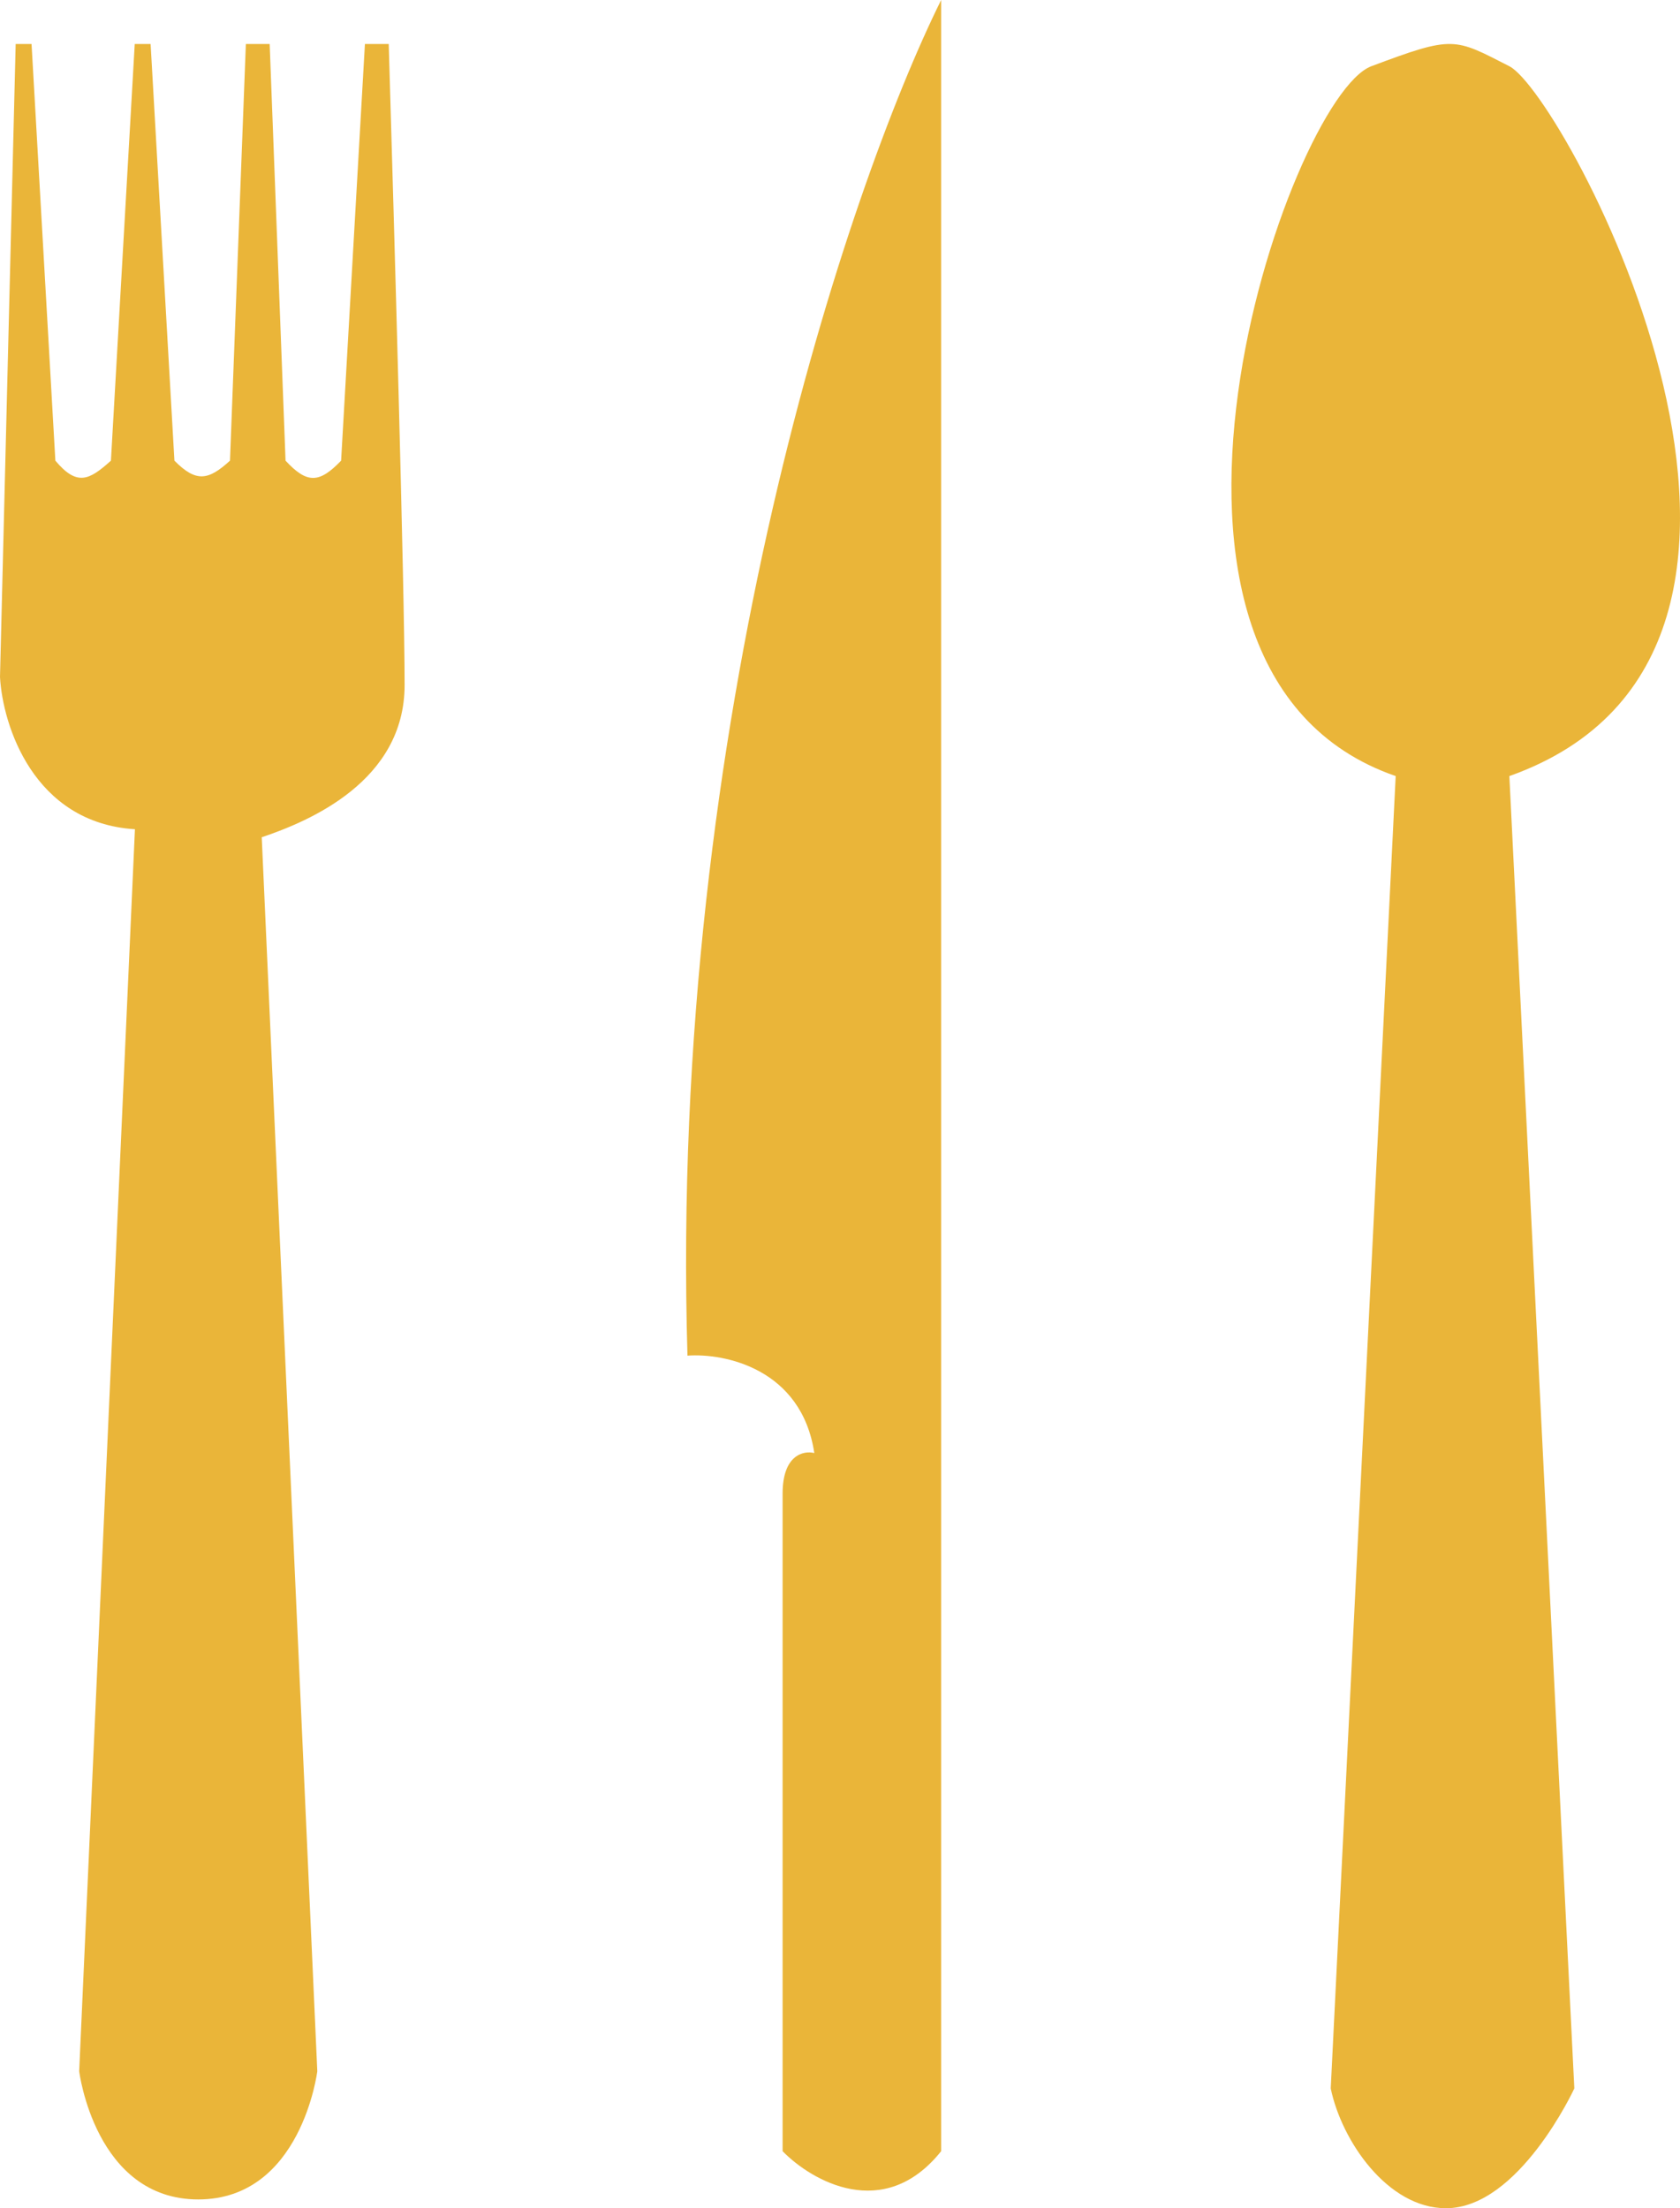
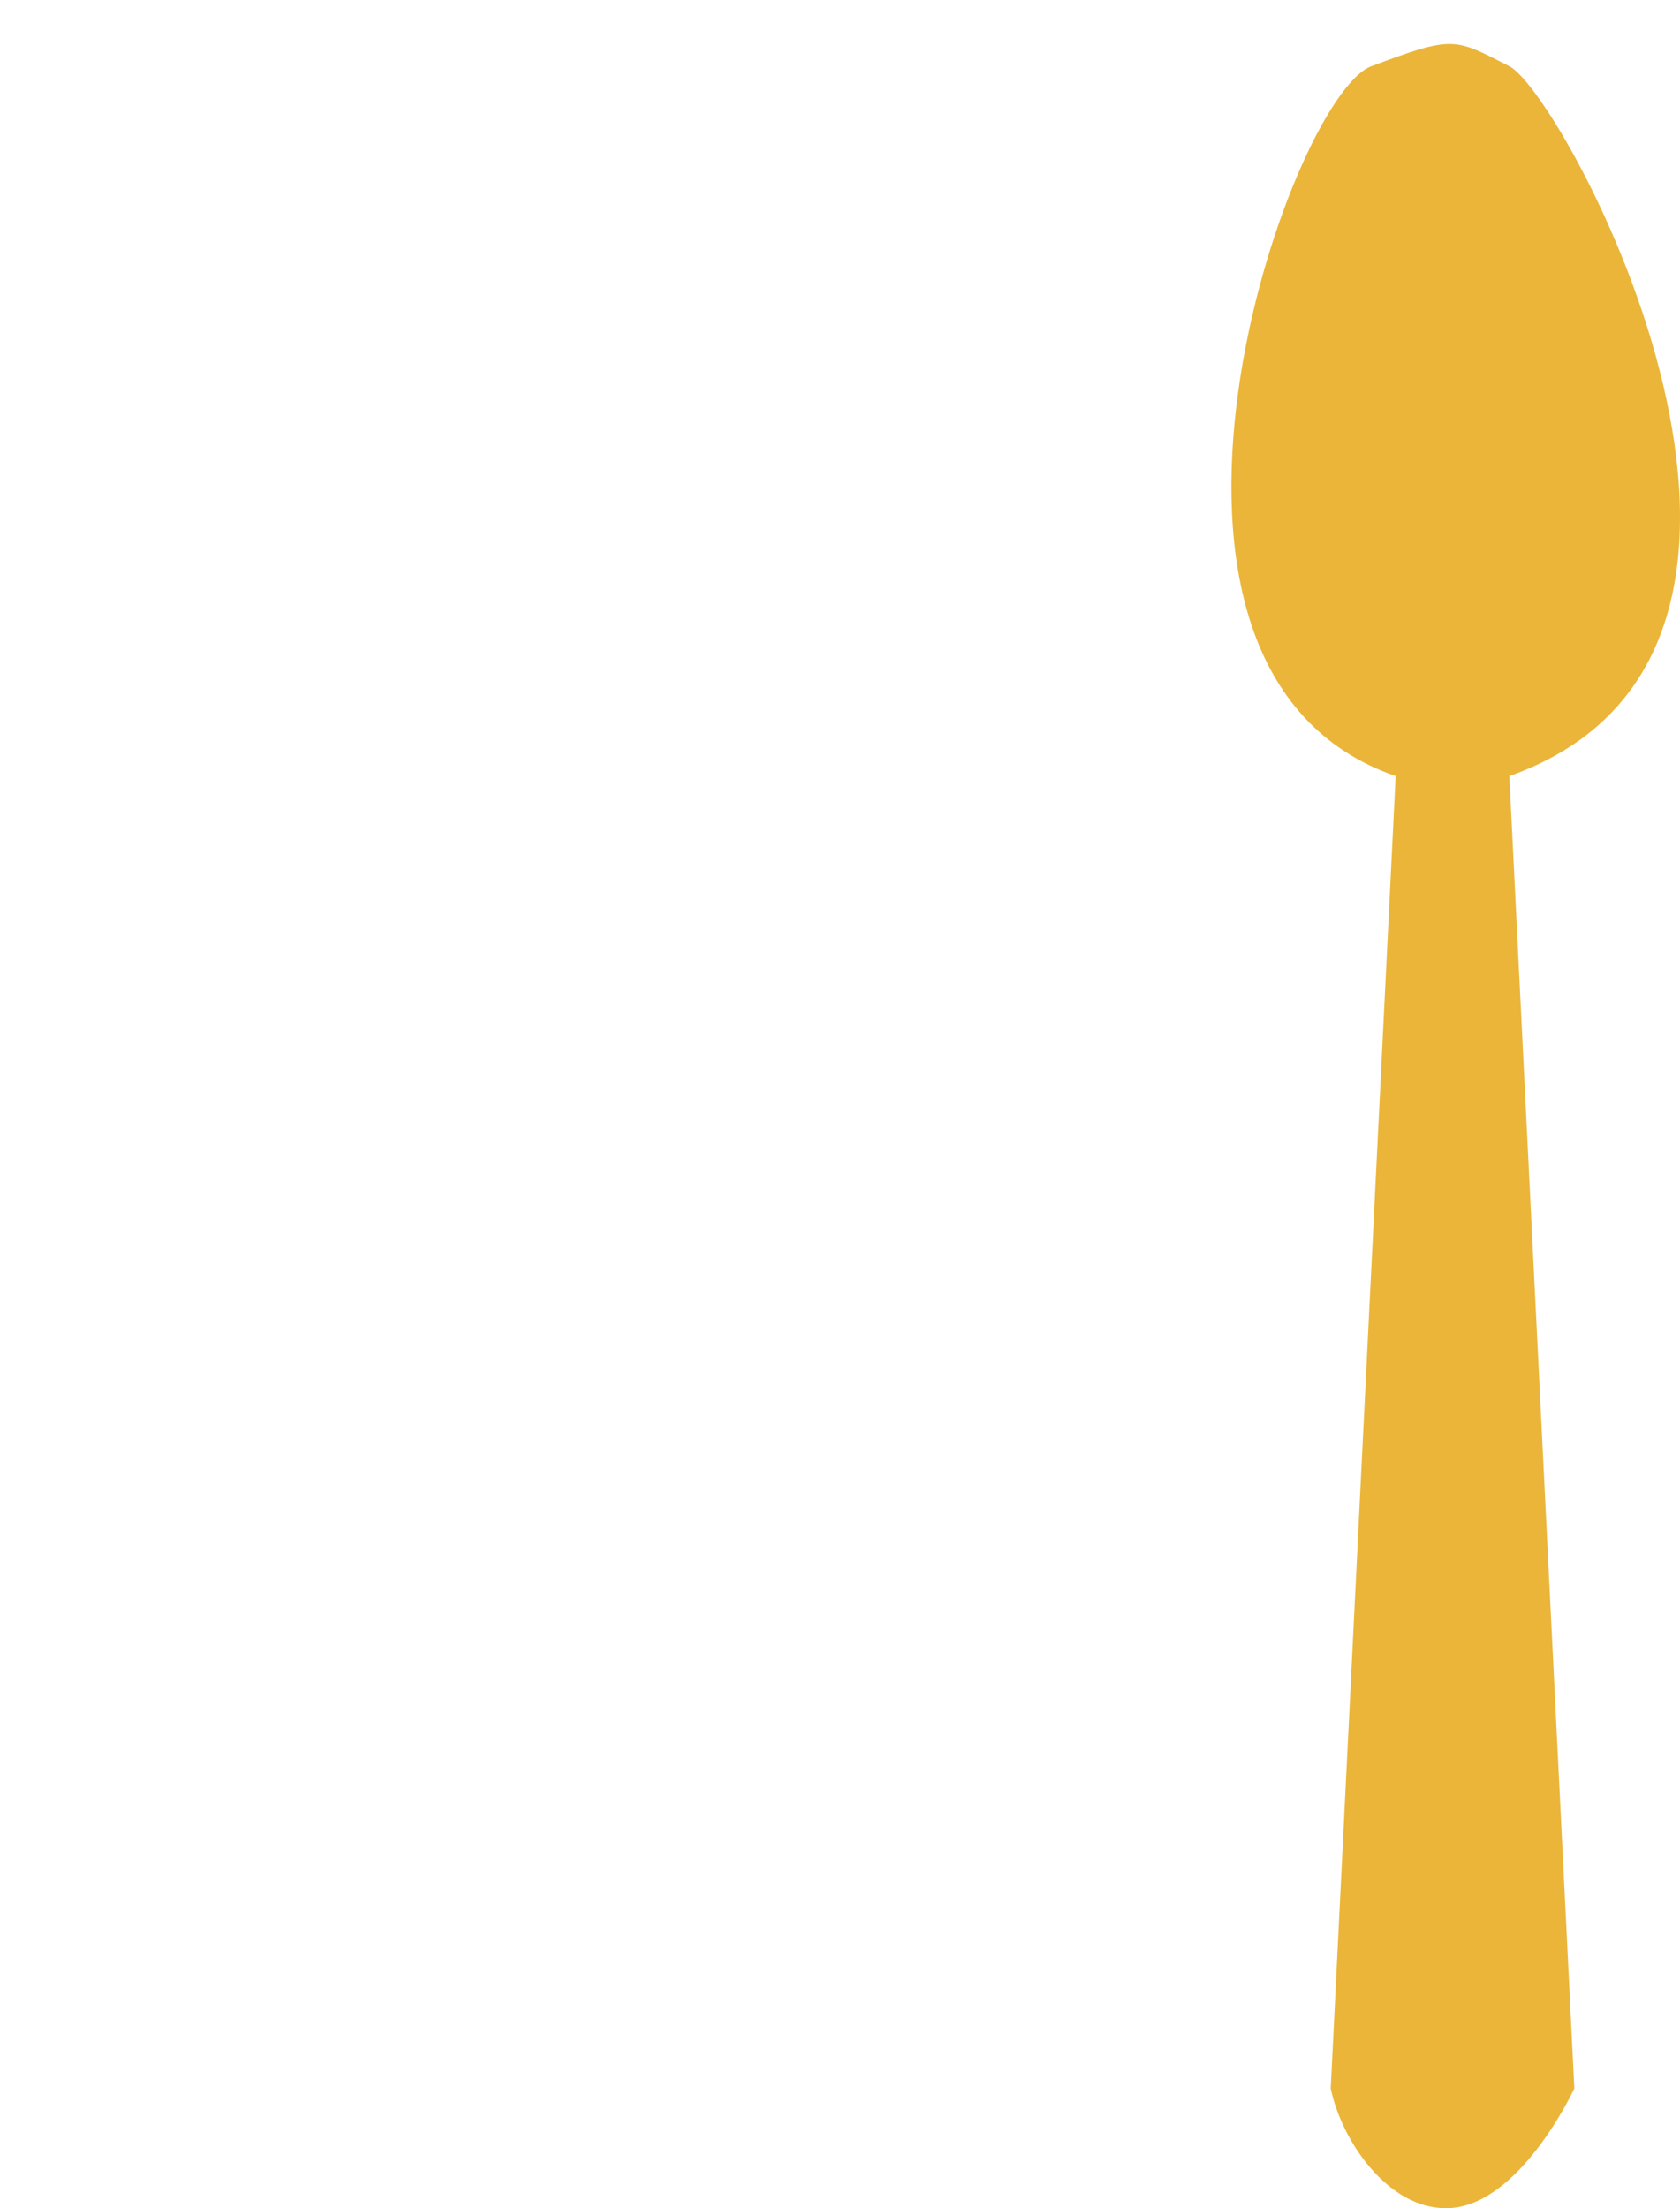
<svg xmlns="http://www.w3.org/2000/svg" width="191" height="251" viewBox="0 0 191 251" fill="none">
-   <path d="M38.781 52.361L41.488 5H44.195C44.797 25.341 46 66.933 46 77.862C46 88.792 35.171 93.346 29.757 95.167L36.074 235.428C36.074 235.428 34.269 250 22.538 250C10.806 250 9.002 235.428 9.002 235.428L15.341 94.257C3.79 93.528 0.301 82.416 0 76.952L1.782 5H3.587L6.294 52.361C8.761 55.298 10.144 54.587 12.611 52.361L15.318 5H17.123L19.83 52.361C22.297 54.853 23.68 54.617 26.147 52.361L27.952 5H30.659L32.464 52.361C34.928 55.025 36.317 54.925 38.781 52.361Z" fill="#EAB539" />
-   <path d="M107 0V244.517C100.511 252.636 92.279 247.9 88.974 244.517V169.778C88.974 165.349 91.378 164.856 92.579 165.164C91.137 155.568 82.365 153.784 78.159 154.092C75.996 81.752 96.485 21.222 107 0Z" fill="#EAB539" />
  <path d="M171.6 7.53C177.899 10.748 211.912 73.9 171.6 88.214L178.986 237.384C178.986 237.384 172.701 251 164.392 251C157.745 251 152.521 243.326 151.291 237.384L158.676 88.214C123.965 76.205 146.514 11.057 155.906 7.53C165.299 4.004 165.302 4.313 171.6 7.53Z" fill="#EAB539" />
</svg>